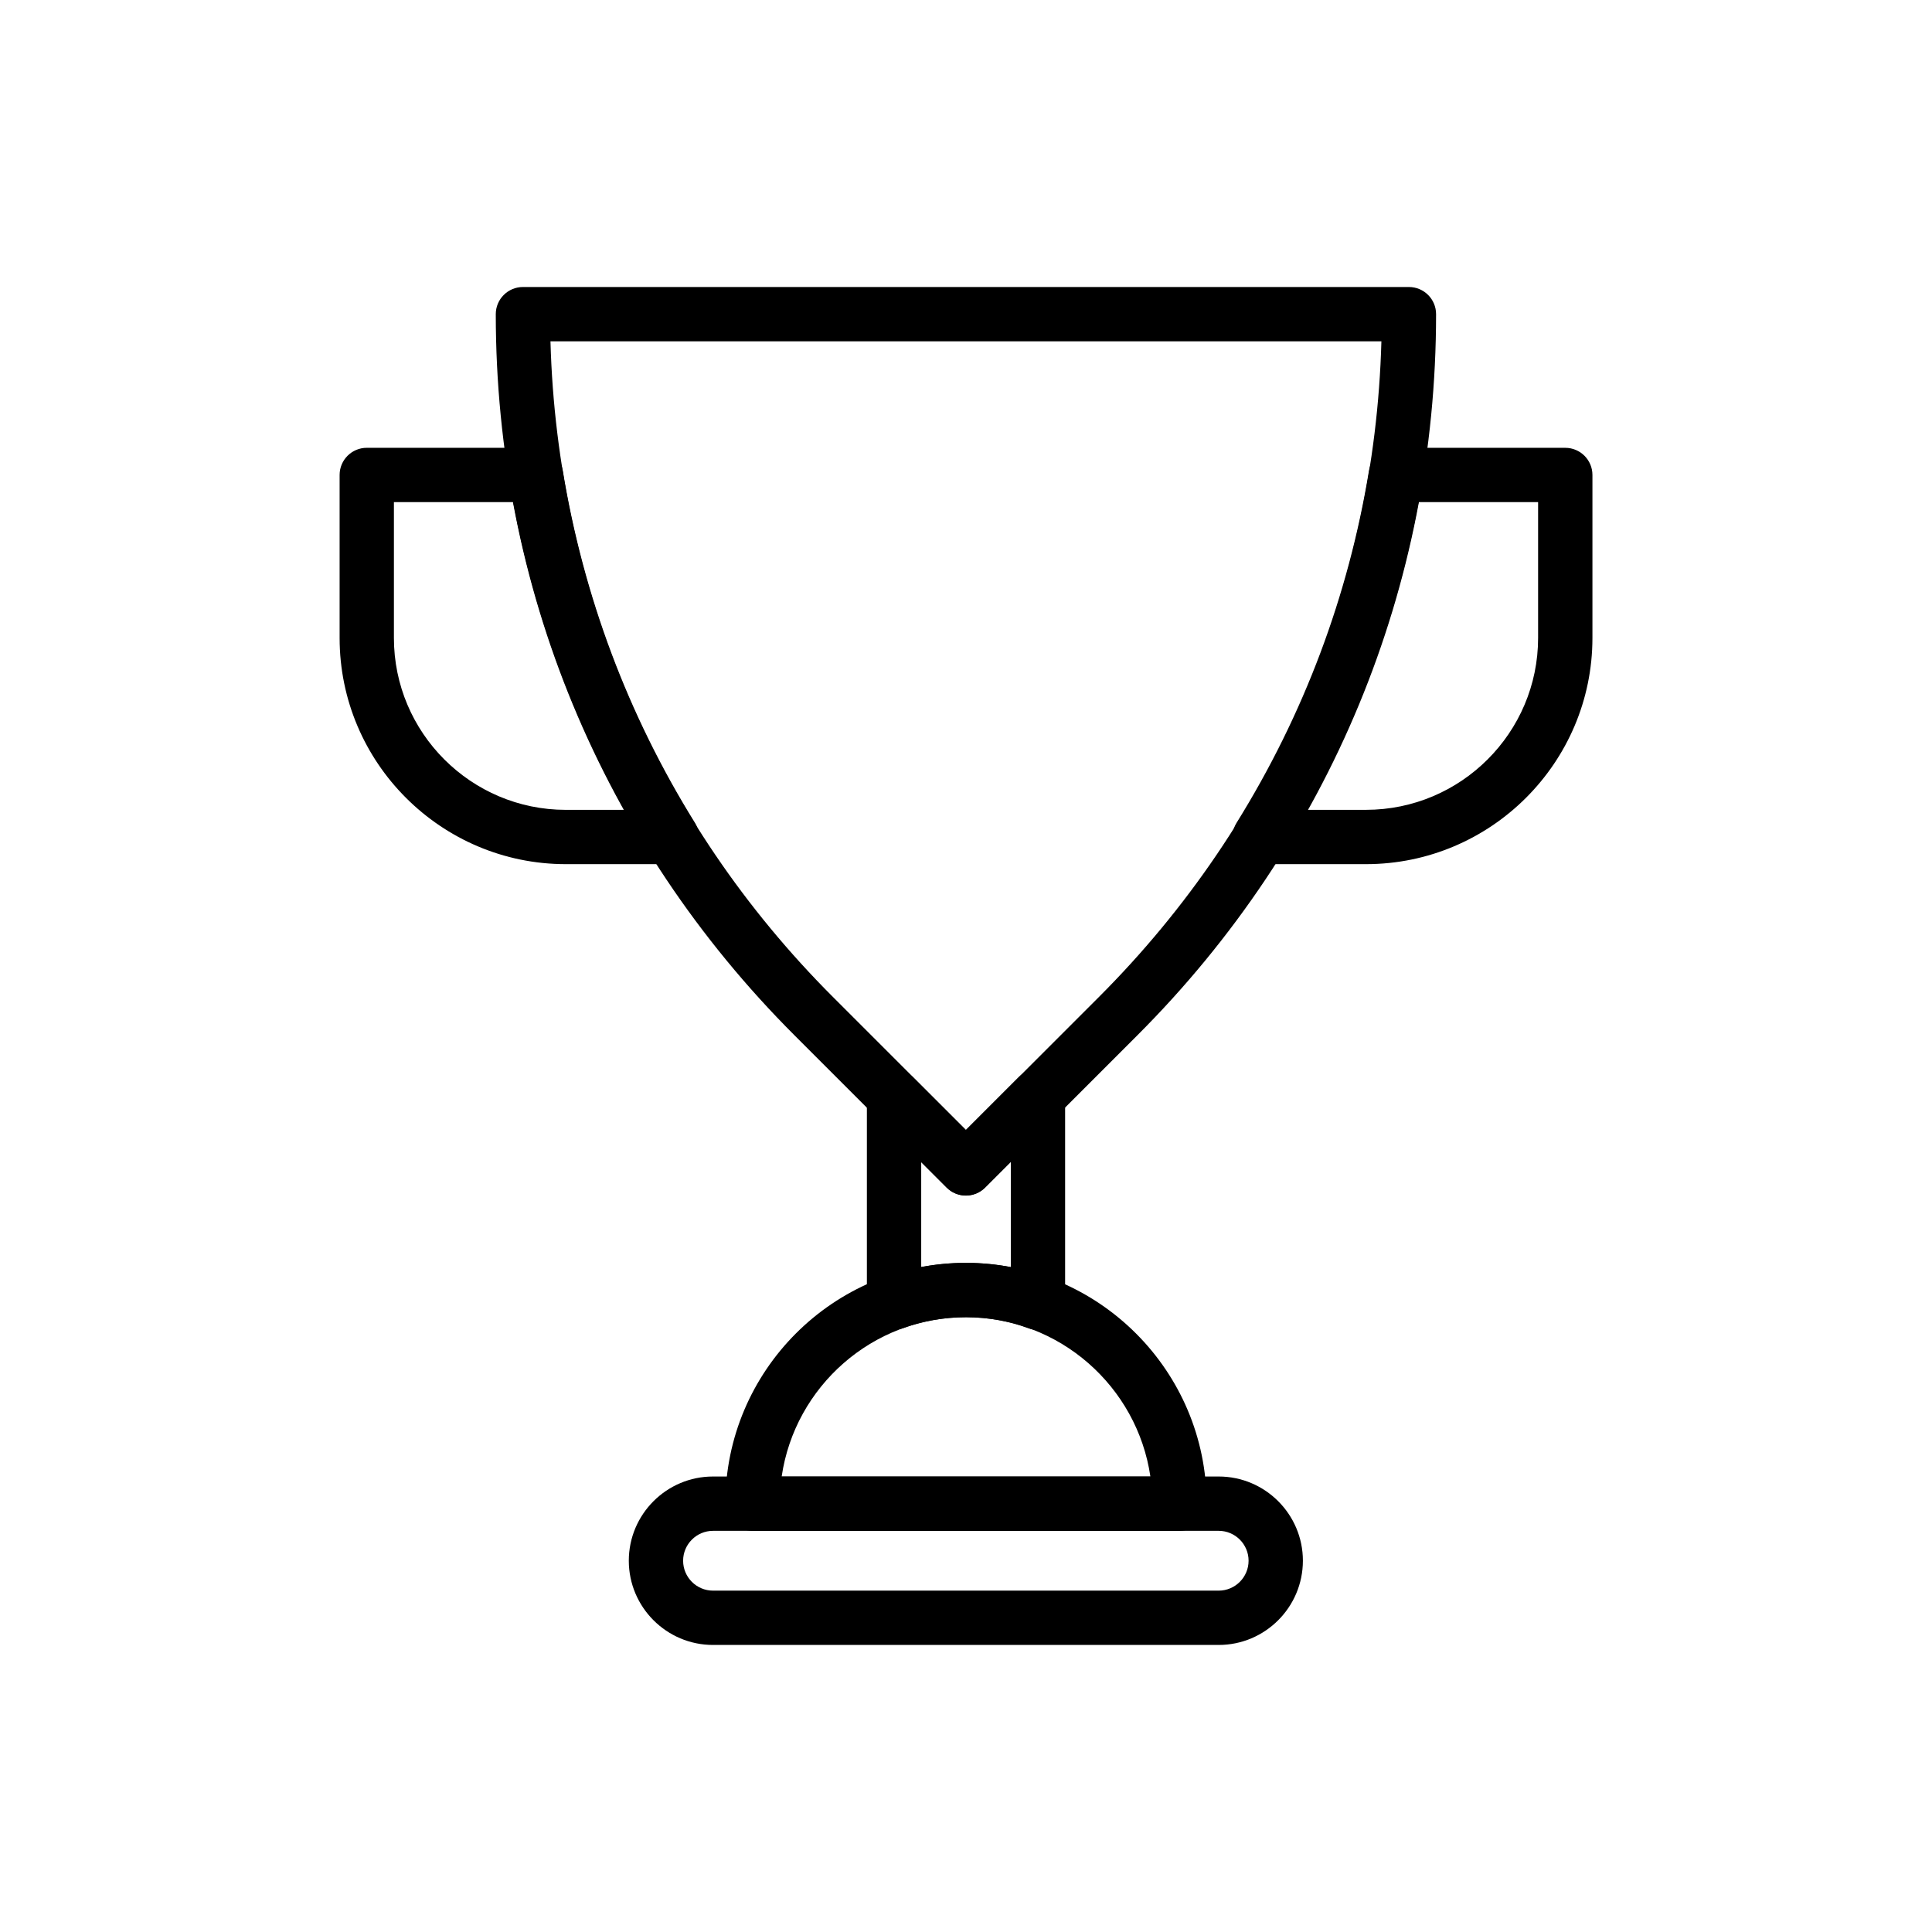
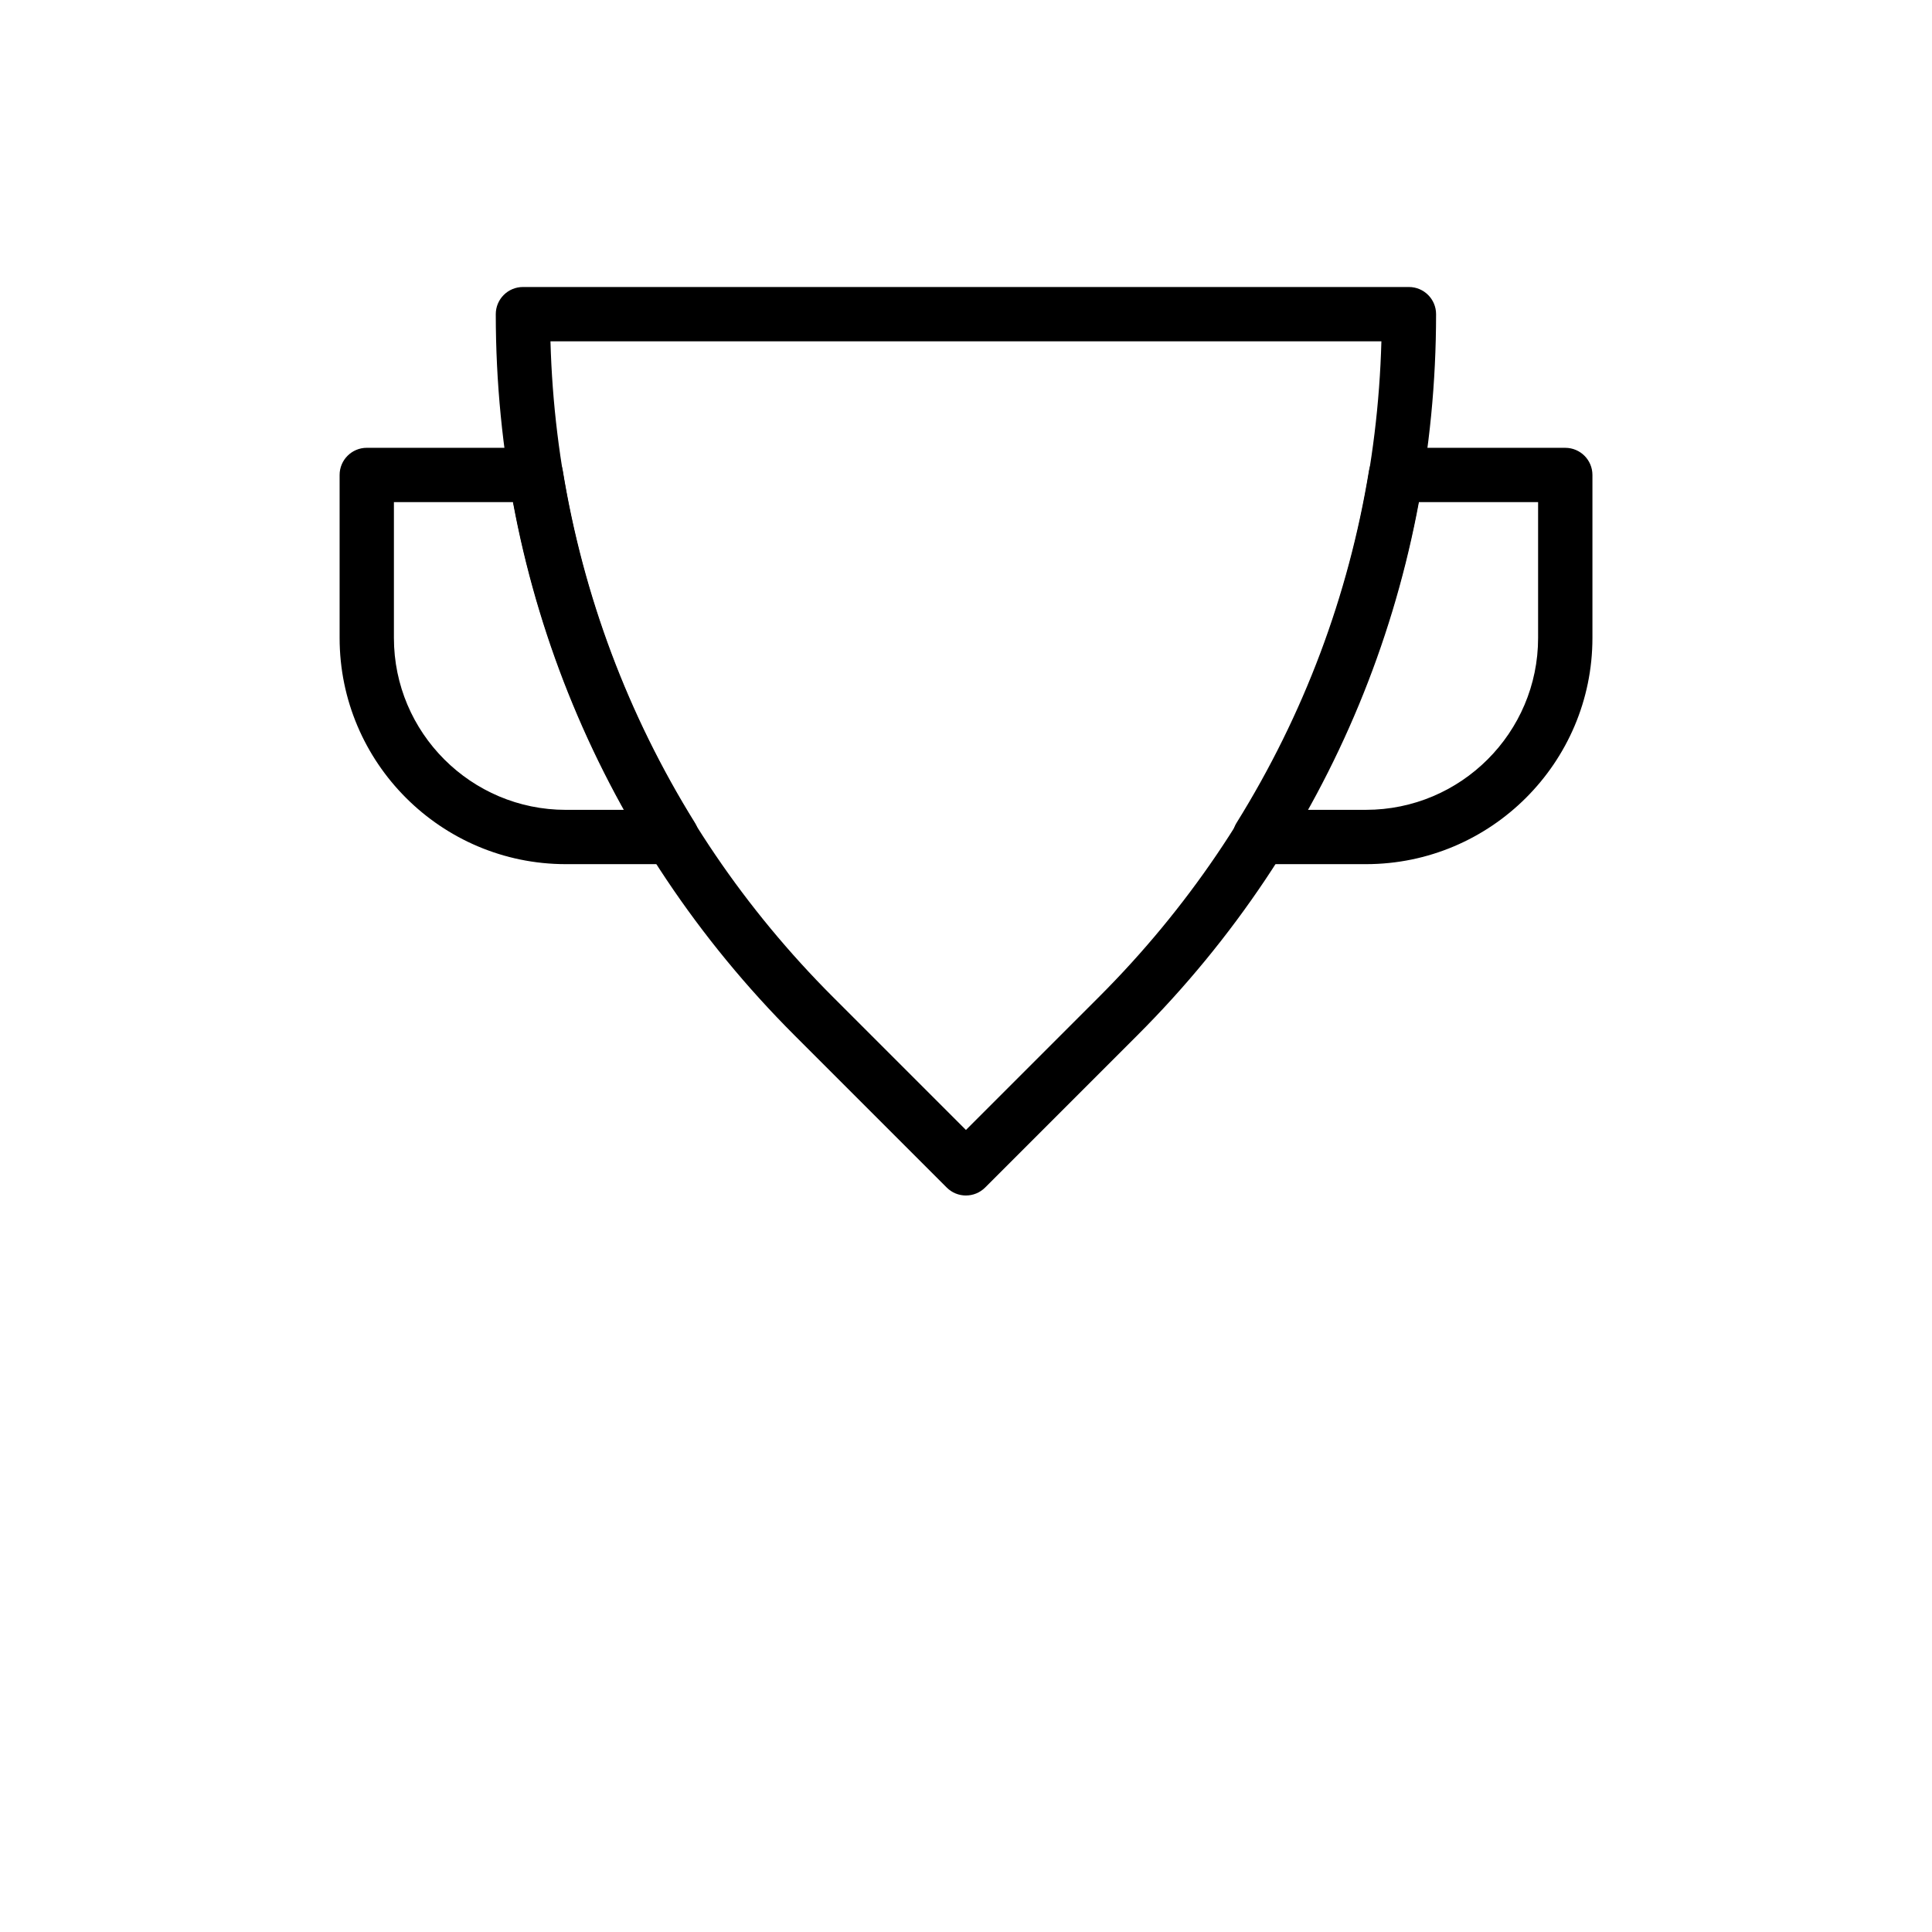
<svg xmlns="http://www.w3.org/2000/svg" fill="#000000" width="800px" height="800px" version="1.1" viewBox="144 144 512 512">
  <g>
    <path d="m505.98 373.01h-28.141c-2.613 0-5.023-1.418-6.289-3.695-1.27-2.285-1.203-5.082 0.18-7.301 17.793-28.629 29.59-60.016 35.066-93.305 0.574-3.481 3.578-6.031 7.102-6.031h44.914c3.977 0 7.199 3.219 7.199 7.199v43.184c-0.004 33.051-26.934 59.949-60.031 59.949zm-15.543-14.395h15.543c25.164 0 45.633-20.438 45.633-45.559v-35.988h-31.676c-5.387 28.75-15.285 56.098-29.5 81.547z" />
    <path d="m322.02 373.01h-28.07c-33.055 0-59.949-26.898-59.949-59.953v-43.184c0-3.977 3.223-7.199 7.199-7.199h44.84c3.523 0 6.531 2.551 7.102 6.031 5.481 33.328 17.258 64.727 35 93.312 1.379 2.223 1.445 5.012 0.176 7.297-1.277 2.285-3.684 3.695-6.297 3.695zm-73.629-95.938v35.988c0 25.121 20.438 45.559 45.555 45.559h15.488c-14.176-25.422-24.051-52.77-29.441-81.547z" />
-     <path d="m419.07 496.46c-0.852 0-1.699-0.148-2.519-0.457-10.344-3.867-22.441-3.922-33.184-0.051-2.211 0.781-4.656 0.465-6.574-0.887-1.914-1.348-3.059-3.551-3.059-5.891v-54.562c0-2.91 1.754-5.539 4.441-6.648 2.684-1.133 5.781-0.5 7.844 1.559l13.941 13.945 14.023-14.023c2.055-2.059 5.148-2.684 7.844-1.559 2.688 1.109 4.441 3.738 4.441 6.648v54.727c0 2.363-1.156 4.57-3.094 5.91-1.223 0.855-2.656 1.289-4.106 1.289zm-19.109-17.789c4.051 0 8.035 0.379 11.914 1.125v-27.883l-6.824 6.824c-1.348 1.348-3.18 2.109-5.09 2.109-1.91 0-3.738-0.758-5.09-2.109l-6.742-6.746v27.785c3.883-0.73 7.84-1.105 11.832-1.105z" />
    <path d="m399.98 460.82c-1.84 0-3.684-0.703-5.09-2.109l-40.352-40.352c-51.043-51.039-79.152-118.91-79.152-191.1 0-3.977 3.223-7.199 7.199-7.199h234.79c3.977 0 7.199 3.219 7.199 7.199 0 72.191-28.109 140.06-79.156 191.1l-40.352 40.352c-1.406 1.402-3.246 2.106-5.09 2.106zm-110.1-226.36c1.801 65.648 28.211 127.1 74.84 173.73l35.262 35.262 35.262-35.262c46.629-46.629 73.043-108.08 74.84-173.73z" />
-     <path d="m456.58 549.69h-113.16c-3.977 0-7.199-3.219-7.199-7.199 0-35.184 28.594-63.812 63.734-63.812 35.188 0 63.816 28.629 63.816 63.812 0.004 3.981-3.219 7.199-7.195 7.199zm-105.43-14.395h97.715c-3.496-23.848-24.09-42.223-48.898-42.223-24.766 0-45.328 18.375-48.816 42.223z" />
-     <path d="m466.96 579.93h-134c-12.309 0-22.32-10.016-22.32-22.324 0-12.309 10.012-22.316 22.32-22.316h134c12.309 0 22.32 10.008 22.32 22.316-0.004 12.309-10.016 22.324-22.32 22.324zm-134-30.242c-4.367 0-7.926 3.555-7.926 7.922 0 4.371 3.555 7.926 7.926 7.926h134c4.367 0 7.926-3.555 7.926-7.93 0-4.363-3.555-7.922-7.926-7.922z" />
  </g>
</svg>